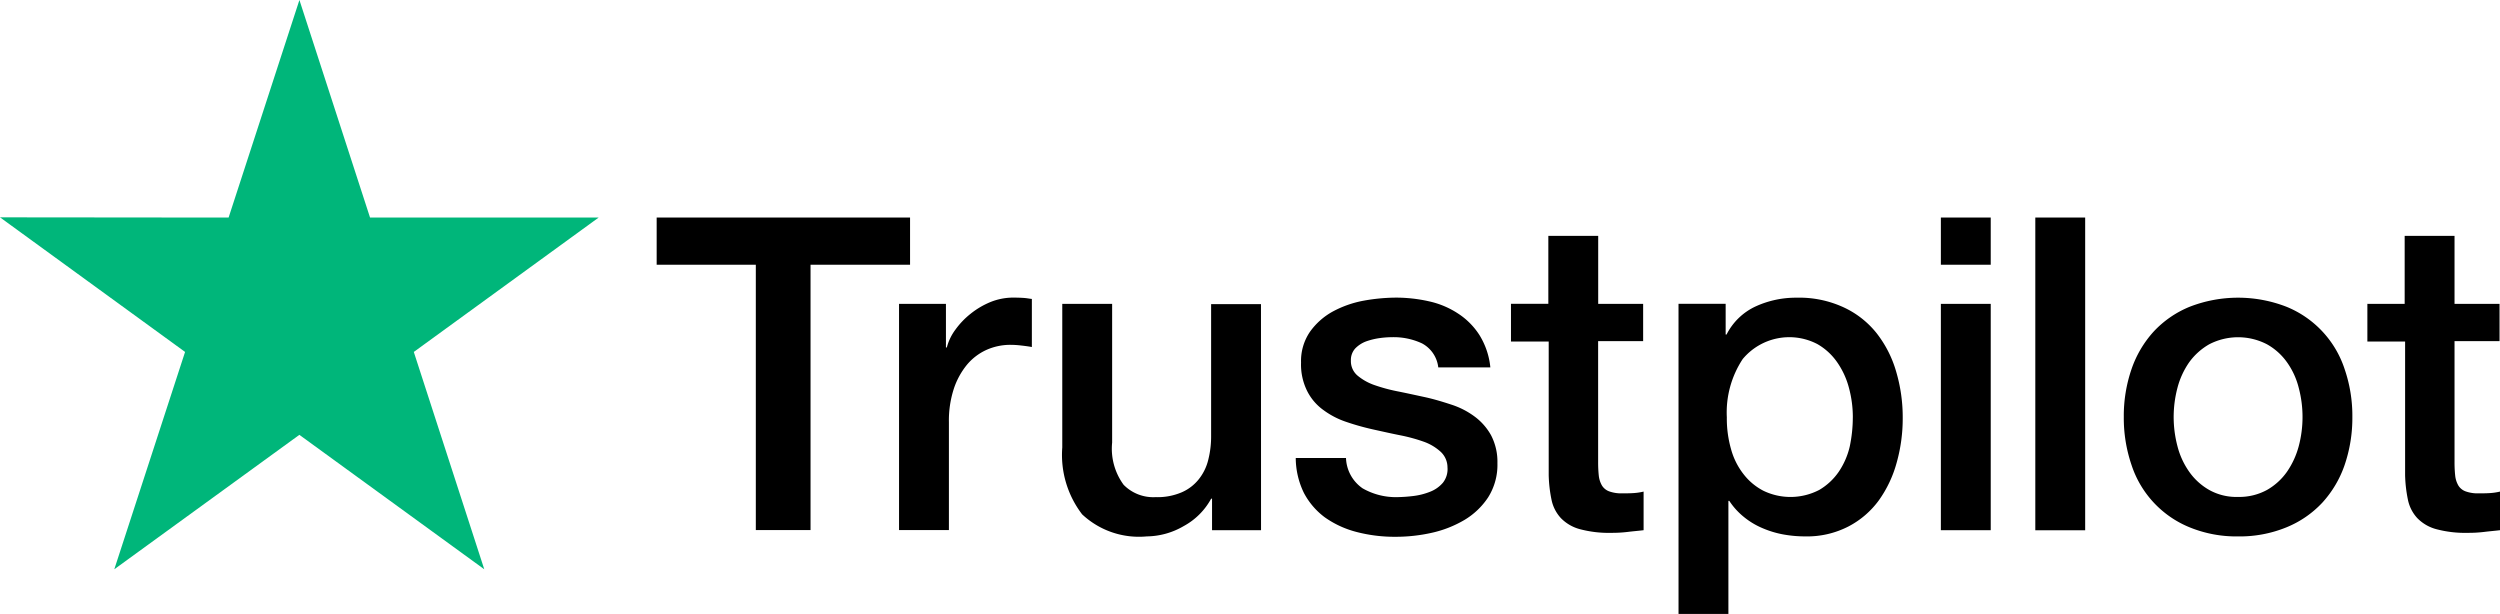
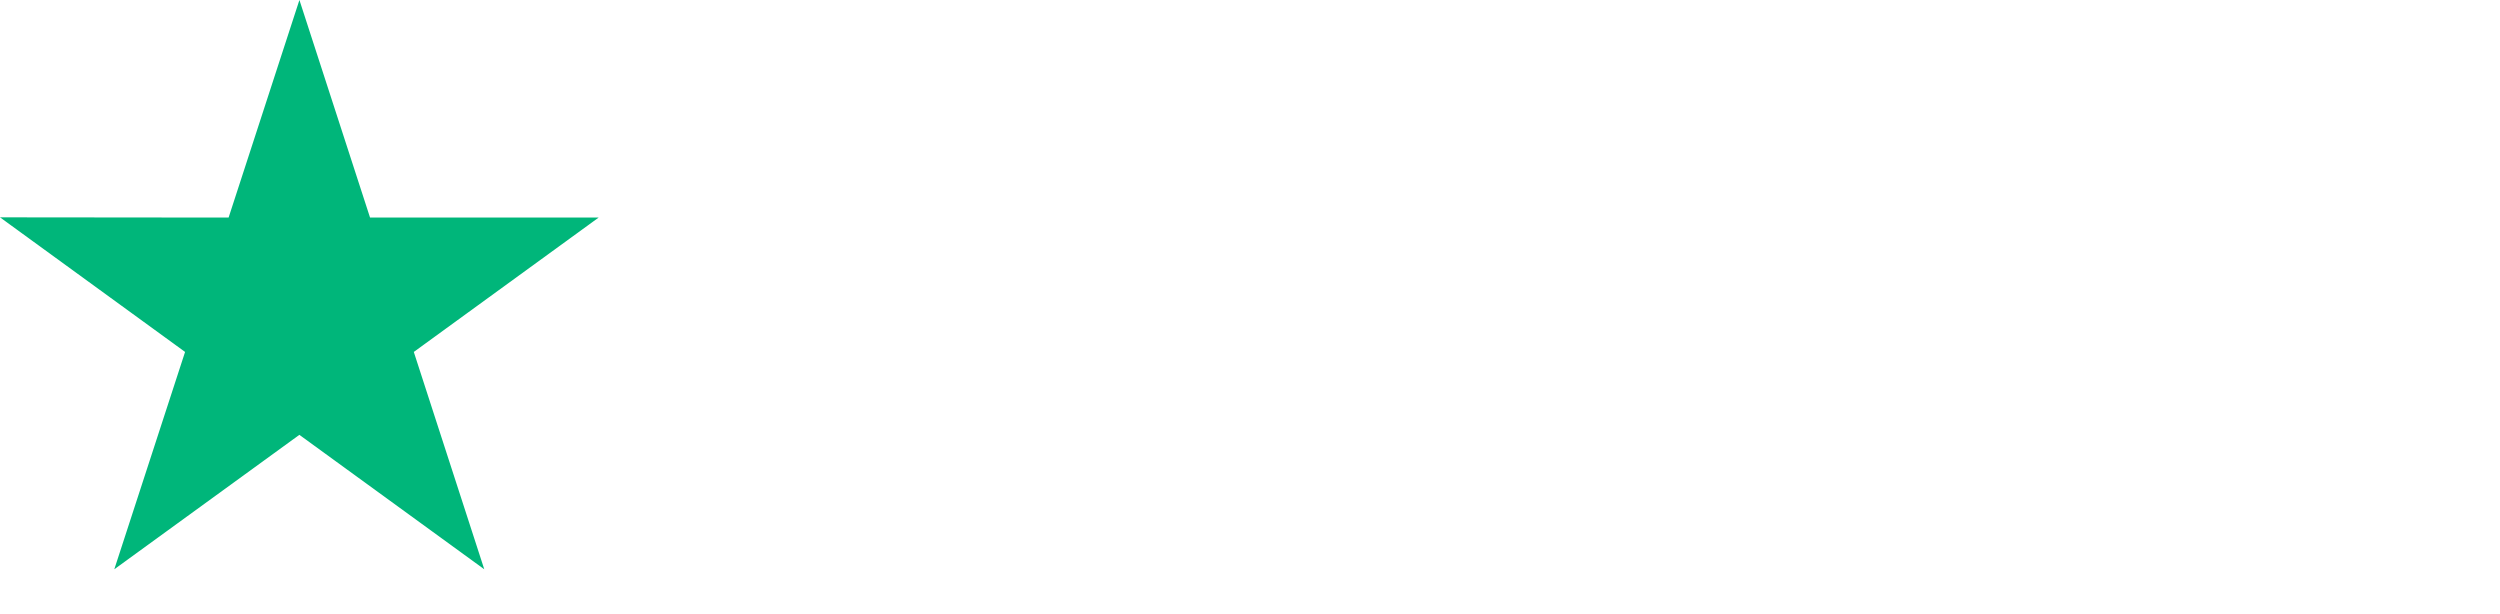
<svg xmlns="http://www.w3.org/2000/svg" id="Group_97" data-name="Group 97" width="143.186" height="35.158" viewBox="0 0 143.186 35.158">
-   <path id="Path_21" data-name="Path 21" d="M297.613,98.6h14.5v2.7h-5.7v15.2h-3.134V101.3H297.6V98.6Zm13.876,4.941h2.679v2.5h.051a2.94,2.94,0,0,1,.493-1.024,4.556,4.556,0,0,1,.872-.91,4.648,4.648,0,0,1,1.137-.67,3.48,3.48,0,0,1,1.276-.253c.329,0,.569.013.7.025s.253.038.392.051v2.755c-.2-.038-.4-.063-.619-.088a5.248,5.248,0,0,0-.619-.038,3.35,3.35,0,0,0-1.365.291,3.146,3.146,0,0,0-1.112.847,4.3,4.3,0,0,0-.758,1.39,5.891,5.891,0,0,0-.278,1.908V116.5h-2.856V103.541Zm20.726,12.966h-2.806V114.7h-.051a3.9,3.9,0,0,1-1.567,1.567,4.287,4.287,0,0,1-2.123.594,4.755,4.755,0,0,1-3.7-1.264,5.59,5.59,0,0,1-1.137-3.829v-8.227h2.856v7.949a3.493,3.493,0,0,0,.657,2.414,2.38,2.38,0,0,0,1.832.708,3.513,3.513,0,0,0,1.5-.278,2.537,2.537,0,0,0,.973-.746,2.862,2.862,0,0,0,.543-1.112,5.478,5.478,0,0,0,.164-1.4v-7.519h2.856Zm4.866-4.158a2.2,2.2,0,0,0,.948,1.757,3.824,3.824,0,0,0,1.984.506,8.484,8.484,0,0,0,.91-.063,3.821,3.821,0,0,0,.96-.24,1.847,1.847,0,0,0,.746-.518,1.257,1.257,0,0,0,.265-.885,1.221,1.221,0,0,0-.4-.9,2.847,2.847,0,0,0-.96-.569,9.639,9.639,0,0,0-1.34-.366c-.505-.1-1.011-.215-1.529-.329a14.516,14.516,0,0,1-1.542-.43,4.707,4.707,0,0,1-1.327-.682,3,3,0,0,1-.935-1.087,3.4,3.4,0,0,1-.354-1.643,2.961,2.961,0,0,1,.518-1.769,3.928,3.928,0,0,1,1.3-1.15,6.033,6.033,0,0,1,1.757-.619,10.693,10.693,0,0,1,1.845-.177,8.6,8.6,0,0,1,1.921.215,4.952,4.952,0,0,1,1.656.7,4.093,4.093,0,0,1,1.226,1.238,4.311,4.311,0,0,1,.619,1.845h-2.983a1.779,1.779,0,0,0-.935-1.378,3.831,3.831,0,0,0-1.693-.354,5.319,5.319,0,0,0-.72.051,3.944,3.944,0,0,0-.784.19,1.7,1.7,0,0,0-.619.4.977.977,0,0,0-.253.7,1.081,1.081,0,0,0,.366.847,3.066,3.066,0,0,0,.948.543,9.641,9.641,0,0,0,1.34.367c.506.1,1.024.215,1.554.329s1.024.265,1.529.43a4.616,4.616,0,0,1,1.34.682,3.364,3.364,0,0,1,.948,1.074,3.276,3.276,0,0,1,.367,1.6,3.492,3.492,0,0,1-.531,1.959,4.2,4.2,0,0,1-1.365,1.3,6.417,6.417,0,0,1-1.87.733,9.384,9.384,0,0,1-2.035.227,8.631,8.631,0,0,1-2.275-.278,5.538,5.538,0,0,1-1.807-.834,4.136,4.136,0,0,1-1.2-1.4,4.605,4.605,0,0,1-.468-2h2.881Zm9.428-8.809h2.161V99.649h2.856v3.892H354.1v2.136h-2.578V112.6a7.058,7.058,0,0,0,.038.784,1.441,1.441,0,0,0,.177.556.811.811,0,0,0,.417.341,2.037,2.037,0,0,0,.758.114c.2,0,.4,0,.607-.013a3.347,3.347,0,0,0,.607-.088v2.212c-.316.038-.632.063-.923.1a7.387,7.387,0,0,1-.923.051,6.392,6.392,0,0,1-1.82-.215,2.361,2.361,0,0,1-1.074-.632,2.193,2.193,0,0,1-.531-1.036,7.793,7.793,0,0,1-.164-1.428V105.7h-2.161v-2.161Zm9.617,0h2.7V105.3h.051a3.529,3.529,0,0,1,1.681-1.618,5.539,5.539,0,0,1,2.338-.493,6.052,6.052,0,0,1,2.667.543,5.212,5.212,0,0,1,1.9,1.479,6.469,6.469,0,0,1,1.125,2.2,9.214,9.214,0,0,1,.379,2.679,9.313,9.313,0,0,1-.341,2.528,6.764,6.764,0,0,1-1.024,2.174,5.025,5.025,0,0,1-1.744,1.5,5.173,5.173,0,0,1-2.49.569,6.982,6.982,0,0,1-1.251-.114,5.507,5.507,0,0,1-1.2-.367,4.335,4.335,0,0,1-1.062-.645,4,4,0,0,1-.821-.91h-.051V121.3h-2.856Zm9.984,6.5a6.453,6.453,0,0,0-.228-1.706,4.6,4.6,0,0,0-.682-1.466,3.477,3.477,0,0,0-1.125-1.024,3.471,3.471,0,0,0-4.272.859,5.552,5.552,0,0,0-.91,3.336,6.4,6.4,0,0,0,.24,1.82,4.064,4.064,0,0,0,.72,1.441,3.411,3.411,0,0,0,1.137.948,3.564,3.564,0,0,0,3.2-.051,3.5,3.5,0,0,0,1.112-1.036,4.307,4.307,0,0,0,.632-1.453A8.126,8.126,0,0,0,366.109,110.037ZM371.152,98.6h2.856v2.7h-2.856V98.6Zm0,4.941h2.856v12.966h-2.856Zm5.409-4.941h2.856v17.908h-2.856V98.6Zm11.614,18.262a7.064,7.064,0,0,1-2.768-.518,5.8,5.8,0,0,1-3.336-3.576,8.341,8.341,0,0,1-.442-2.755,8.243,8.243,0,0,1,.442-2.73,6.163,6.163,0,0,1,1.276-2.161,5.82,5.82,0,0,1,2.06-1.415,7.651,7.651,0,0,1,5.535,0,5.8,5.8,0,0,1,3.336,3.576,8.243,8.243,0,0,1,.442,2.73,8.341,8.341,0,0,1-.442,2.755A6.162,6.162,0,0,1,393,114.928a5.82,5.82,0,0,1-2.06,1.415A7.064,7.064,0,0,1,388.175,116.862Zm0-2.262a3.312,3.312,0,0,0,1.656-.4,3.523,3.523,0,0,0,1.15-1.049,4.708,4.708,0,0,0,.67-1.466,6.535,6.535,0,0,0,0-3.324,4.323,4.323,0,0,0-.67-1.466,3.486,3.486,0,0,0-1.15-1.036,3.591,3.591,0,0,0-3.311,0,3.629,3.629,0,0,0-1.15,1.036,4.58,4.58,0,0,0-.67,1.466,6.535,6.535,0,0,0,0,3.324,4.438,4.438,0,0,0,.67,1.466,3.523,3.523,0,0,0,1.15,1.049A3.185,3.185,0,0,0,388.175,114.6Zm7.38-11.058h2.161V99.649h2.856v3.892h2.578v2.136h-2.578V112.6a7.058,7.058,0,0,0,.038.784,1.441,1.441,0,0,0,.177.556.81.81,0,0,0,.417.341,2.037,2.037,0,0,0,.758.114c.2,0,.4,0,.607-.013a3.347,3.347,0,0,0,.607-.088v2.212c-.316.038-.632.063-.923.1a7.388,7.388,0,0,1-.923.051,6.393,6.393,0,0,1-1.82-.215,2.362,2.362,0,0,1-1.074-.632,2.193,2.193,0,0,1-.531-1.036,7.793,7.793,0,0,1-.164-1.428V105.7h-2.161v-2.161Z" transform="translate(-259.99 -86.139)" />
  <path id="Path_22" data-name="Path 22" d="M34.286,12.461H21.194L17.149,0,13.093,12.461,0,12.448l10.6,7.709L6.546,32.605l10.6-7.7,10.59,7.7L23.7,20.157Z" fill="#00b67a" />
</svg>